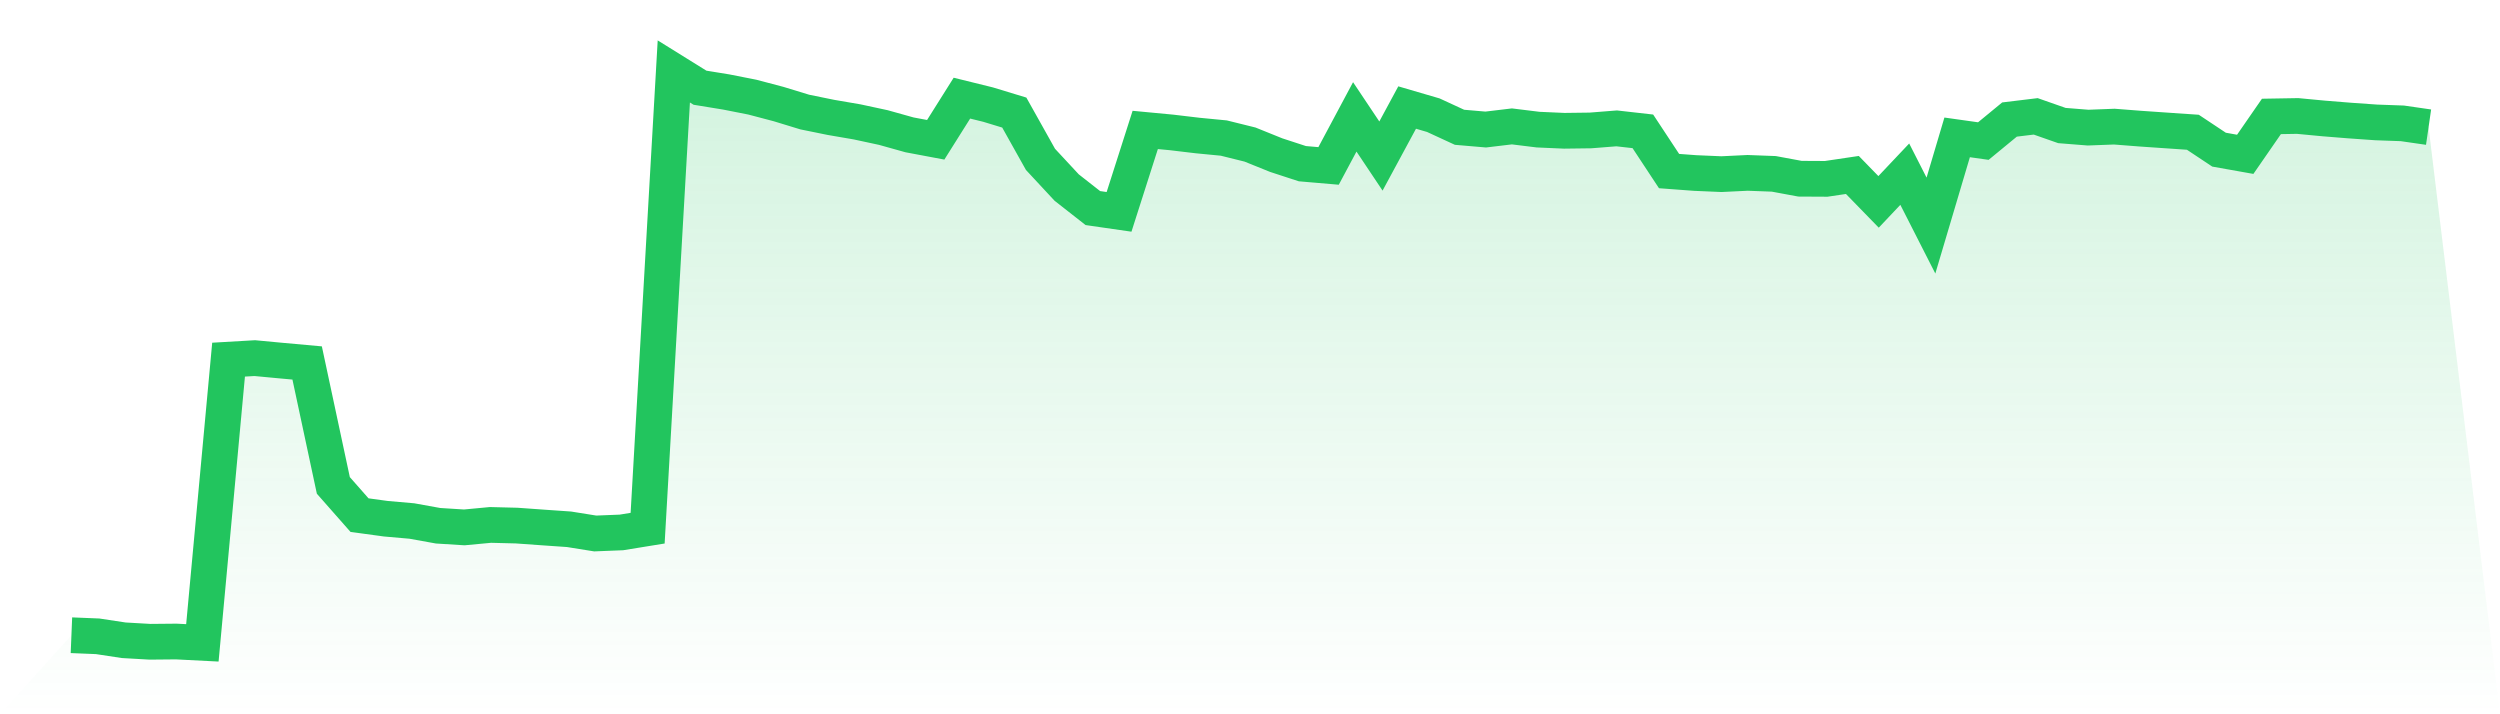
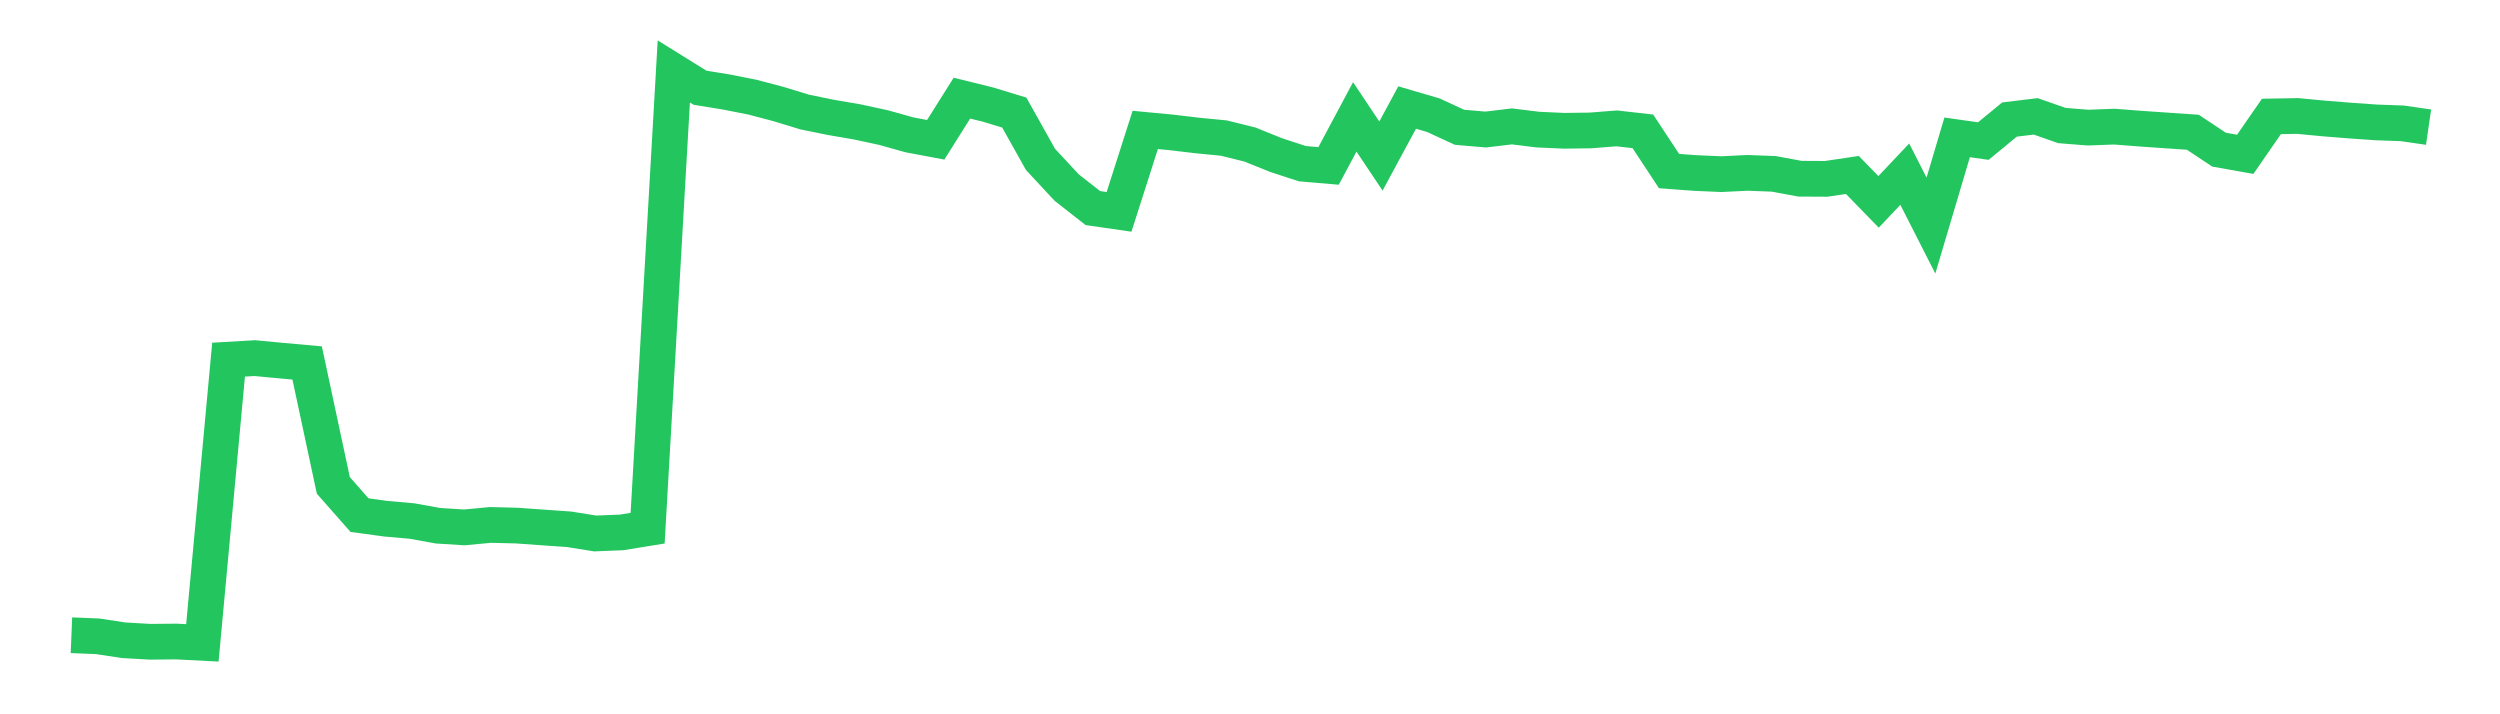
<svg xmlns="http://www.w3.org/2000/svg" viewBox="0 0 140 40">
  <defs>
    <linearGradient id="gradient" x1="0" x2="0" y1="0" y2="1">
      <stop offset="0%" stop-color="#22c55e" stop-opacity="0.2" />
      <stop offset="100%" stop-color="#22c55e" stop-opacity="0" />
    </linearGradient>
  </defs>
-   <path d="M4,35.573 L4,35.573 L5.467,35.633 L6.933,35.855 L8.4,35.939 L9.867,35.925 L11.333,36 L12.8,20.14 L14.267,20.055 L15.733,20.193 L17.2,20.326 L18.667,27.183 L20.133,28.847 L21.6,29.048 L23.067,29.177 L24.533,29.442 L26,29.534 L27.467,29.396 L28.933,29.433 L30.4,29.538 L31.867,29.64 L33.333,29.875 L34.8,29.816 L36.267,29.578 L37.733,4 L39.2,4.912 L40.667,5.151 L42.133,5.44 L43.6,5.827 L45.067,6.275 L46.533,6.574 L48,6.826 L49.467,7.142 L50.933,7.552 L52.4,7.828 L53.867,5.496 L55.333,5.858 L56.8,6.304 L58.267,8.924 L59.733,10.502 L61.2,11.652 L62.667,11.864 L64.133,7.276 L65.6,7.415 L67.067,7.589 L68.533,7.731 L70,8.095 L71.467,8.687 L72.933,9.166 L74.4,9.292 L75.867,6.545 L77.333,8.738 L78.8,6.022 L80.267,6.451 L81.733,7.128 L83.2,7.254 L84.667,7.078 L86.133,7.259 L87.6,7.324 L89.067,7.305 L90.533,7.189 L92,7.355 L93.467,9.58 L94.933,9.689 L96.4,9.752 L97.867,9.681 L99.333,9.736 L100.8,10.008 L102.267,10.016 L103.733,9.798 L105.2,11.305 L106.667,9.753 L108.133,12.632 L109.6,7.693 L111.067,7.9 L112.533,6.694 L114,6.516 L115.467,7.03 L116.933,7.147 L118.4,7.091 L119.867,7.205 L121.333,7.306 L122.8,7.406 L124.267,8.381 L125.733,8.642 L127.2,6.52 L128.667,6.495 L130.133,6.634 L131.6,6.752 L133.067,6.855 L134.533,6.908 L136,7.12 L140,40 L0,40 z" fill="url(#gradient)" />
  <path d="M4,35.573 L4,35.573 L5.467,35.633 L6.933,35.855 L8.4,35.939 L9.867,35.925 L11.333,36 L12.8,20.14 L14.267,20.055 L15.733,20.193 L17.2,20.326 L18.667,27.183 L20.133,28.847 L21.6,29.048 L23.067,29.177 L24.533,29.442 L26,29.534 L27.467,29.396 L28.933,29.433 L30.4,29.538 L31.867,29.64 L33.333,29.875 L34.8,29.816 L36.267,29.578 L37.733,4 L39.2,4.912 L40.667,5.151 L42.133,5.44 L43.6,5.827 L45.067,6.275 L46.533,6.574 L48,6.826 L49.467,7.142 L50.933,7.552 L52.4,7.828 L53.867,5.496 L55.333,5.858 L56.8,6.304 L58.267,8.924 L59.733,10.502 L61.2,11.652 L62.667,11.864 L64.133,7.276 L65.6,7.415 L67.067,7.589 L68.533,7.731 L70,8.095 L71.467,8.687 L72.933,9.166 L74.4,9.292 L75.867,6.545 L77.333,8.738 L78.8,6.022 L80.267,6.451 L81.733,7.128 L83.2,7.254 L84.667,7.078 L86.133,7.259 L87.6,7.324 L89.067,7.305 L90.533,7.189 L92,7.355 L93.467,9.58 L94.933,9.689 L96.4,9.752 L97.867,9.681 L99.333,9.736 L100.8,10.008 L102.267,10.016 L103.733,9.798 L105.2,11.305 L106.667,9.753 L108.133,12.632 L109.6,7.693 L111.067,7.9 L112.533,6.694 L114,6.516 L115.467,7.03 L116.933,7.147 L118.4,7.091 L119.867,7.205 L121.333,7.306 L122.8,7.406 L124.267,8.381 L125.733,8.642 L127.2,6.52 L128.667,6.495 L130.133,6.634 L131.6,6.752 L133.067,6.855 L134.533,6.908 L136,7.12" fill="none" stroke="#22c55e" stroke-width="2" />
</svg>